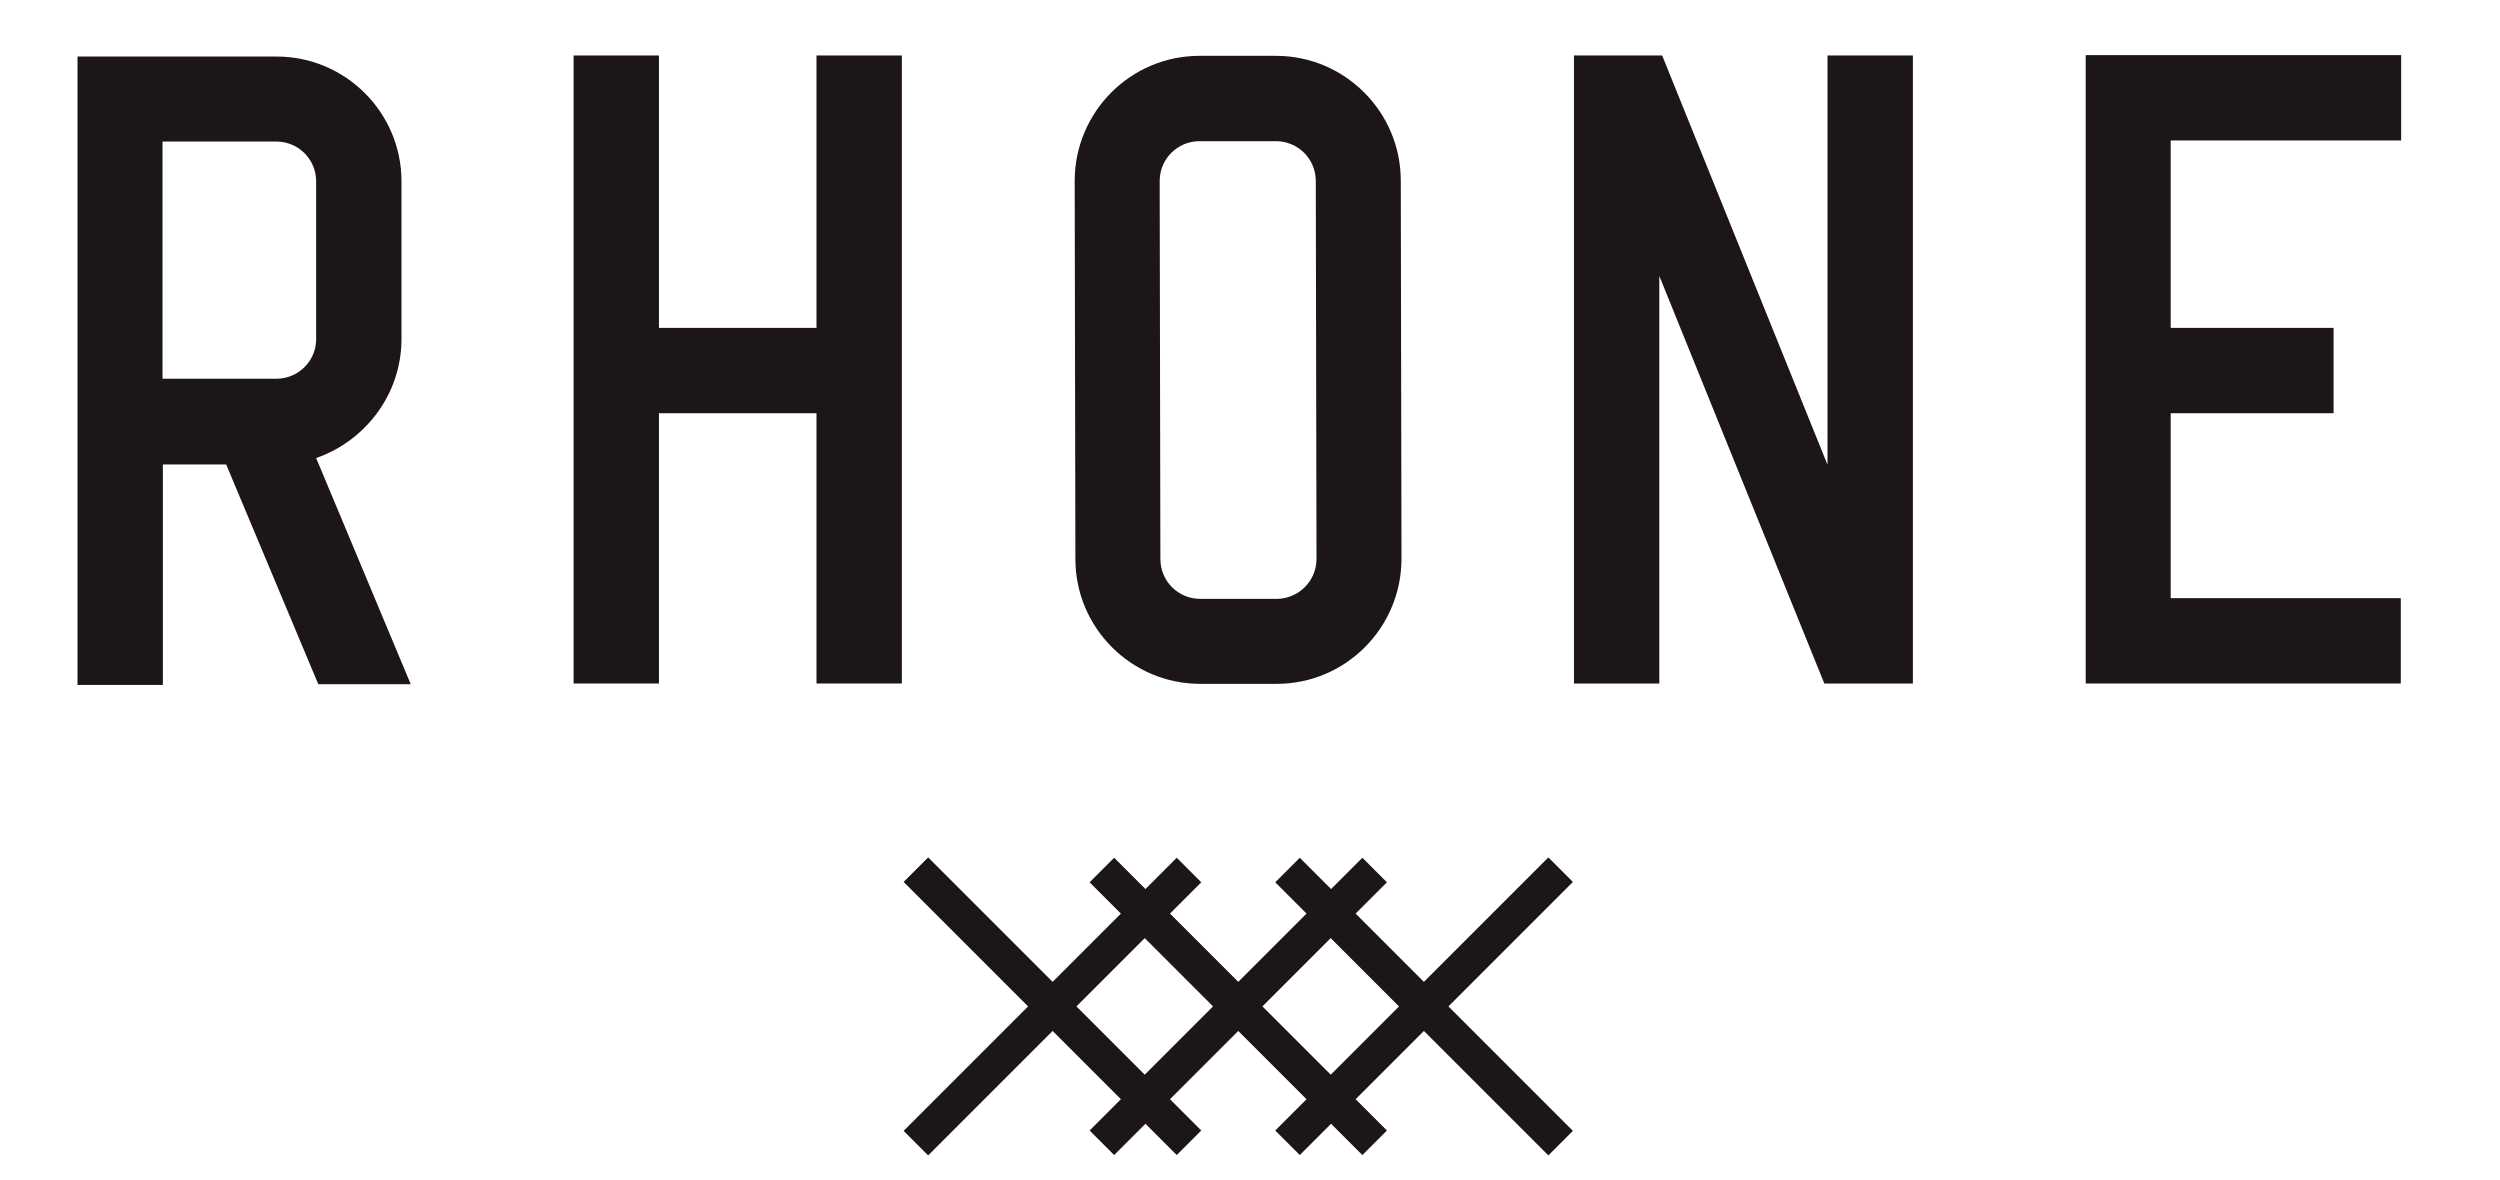
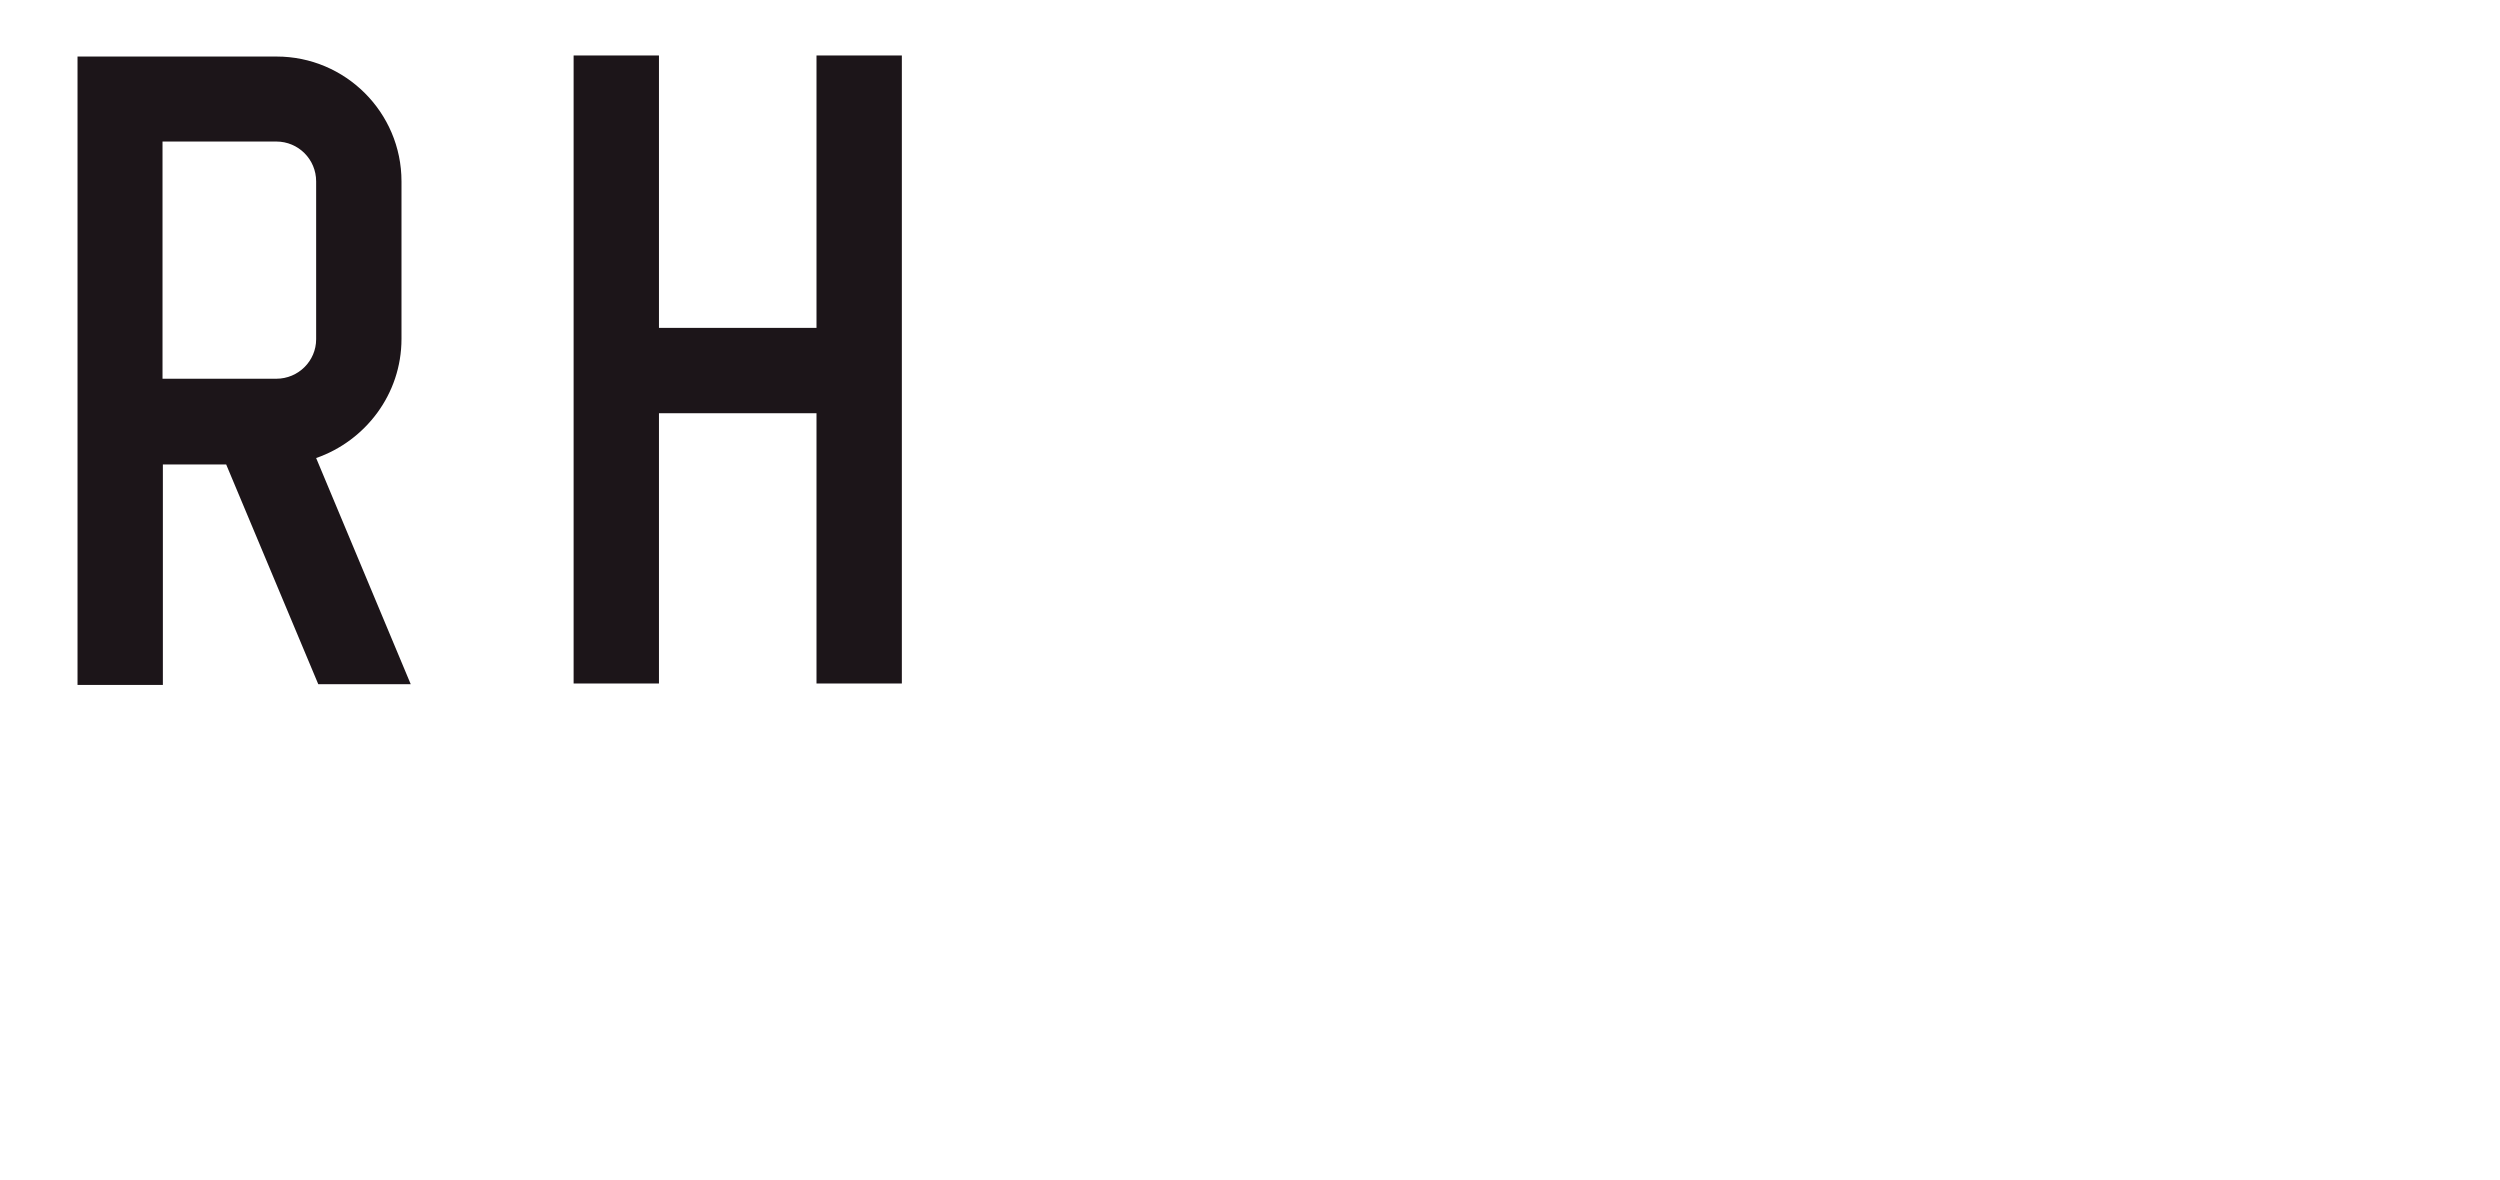
<svg xmlns="http://www.w3.org/2000/svg" version="1.0" id="Layer_2_00000016058940409281465330000017117412316906342588_" x="0px" y="0px" viewBox="0 0 703 331.9" style="enable-background:new 0 0 703 331.9;" xml:space="preserve">
  <style type="text/css">
	.st0{fill:#1C1519;}
</style>
  <g id="Layer_1-2">
    <g>
      <g>
        <path class="st0" d="M112.9,95.3V51c0-19.4-15.8-35.1-35.1-35.1h-56v176.7h24v-62h17.8l25.9,61.8h26l-26.6-63.6     C102.7,124,112.9,110.9,112.9,95.3z M77.7,106.5h-32V39.8h32c6.2,0,11.2,5,11.2,11.2v44.4C88.9,101.5,83.9,106.5,77.7,106.5z" />
-         <path class="st0" d="M358.8,15.7h-21.5c-19.4,0-35.1,15.8-35.1,35.2l0.2,106.3c0,19.4,15.8,35.1,35.1,35.1H359     c19.4,0,35.1-15.8,35.1-35.2l-0.2-106.3C393.9,31.5,378.2,15.7,358.8,15.7L358.8,15.7z M359,168.4h-21.5c-6.2,0-11.2-5-11.2-11.2     l-0.2-106.3c0-6.2,5-11.2,11.2-11.2h21.5c6.2,0,11.2,5,11.2,11.2l0.2,106.3C370.2,163.4,365.1,168.4,359,168.4L359,168.4z" />
-         <polygon class="st0" points="586.5,192.2 675.1,192.2 675.1,168.2 610.4,168.2 610.4,116.2 656.2,116.2 656.2,92.2 610.4,92.2      610.4,39.5 675.2,39.5 675.2,15.5 586.5,15.5    " />
-         <polygon class="st0" points="467.4,15.6 442.6,15.6 442.6,192.2 466.6,192.2 466.6,77.6 513,192.2 537.9,192.2 537.9,15.6      513.9,15.6 513.9,130.7    " />
        <polygon class="st0" points="253.6,192.2 253.6,15.6 229.6,15.6 229.6,92.2 185.3,92.2 185.3,15.6 161.3,15.6 161.3,192.2      185.3,192.2 185.3,116.2 229.6,116.2 229.6,192.2    " />
      </g>
-       <path class="st0" d="M442.3,318l-35-35l35-35l-6.9-6.9l-35,35l-19.2-19.2l8.8-8.8l-6.9-6.9l-8.8,8.8l-8.8-8.8l-6.9,6.9l8.8,8.8    l-19.2,19.2l-19.2-19.2l8.8-8.8l-6.9-6.9l-8.8,8.8l-8.8-8.8l-6.9,6.9l8.8,8.8l-19.2,19.2l-35-35l-6.9,6.9l35,35l-35,35l6.9,6.9    l35-35l19.2,19.2l-8.8,8.8l6.9,6.9l8.8-8.8l8.8,8.8l6.9-6.9l-8.8-8.8l19.2-19.2l19.2,19.2l-8.8,8.8l6.9,6.9l8.8-8.8l8.8,8.8    l6.9-6.9l-8.8-8.8l19.2-19.2l35,35L442.3,318z M321.9,302.2L302.7,283l19.2-19.2l19.2,19.2L321.9,302.2z M374.2,302.2L355,283    l19.2-19.2l19.2,19.2L374.2,302.2z" />
    </g>
  </g>
</svg>